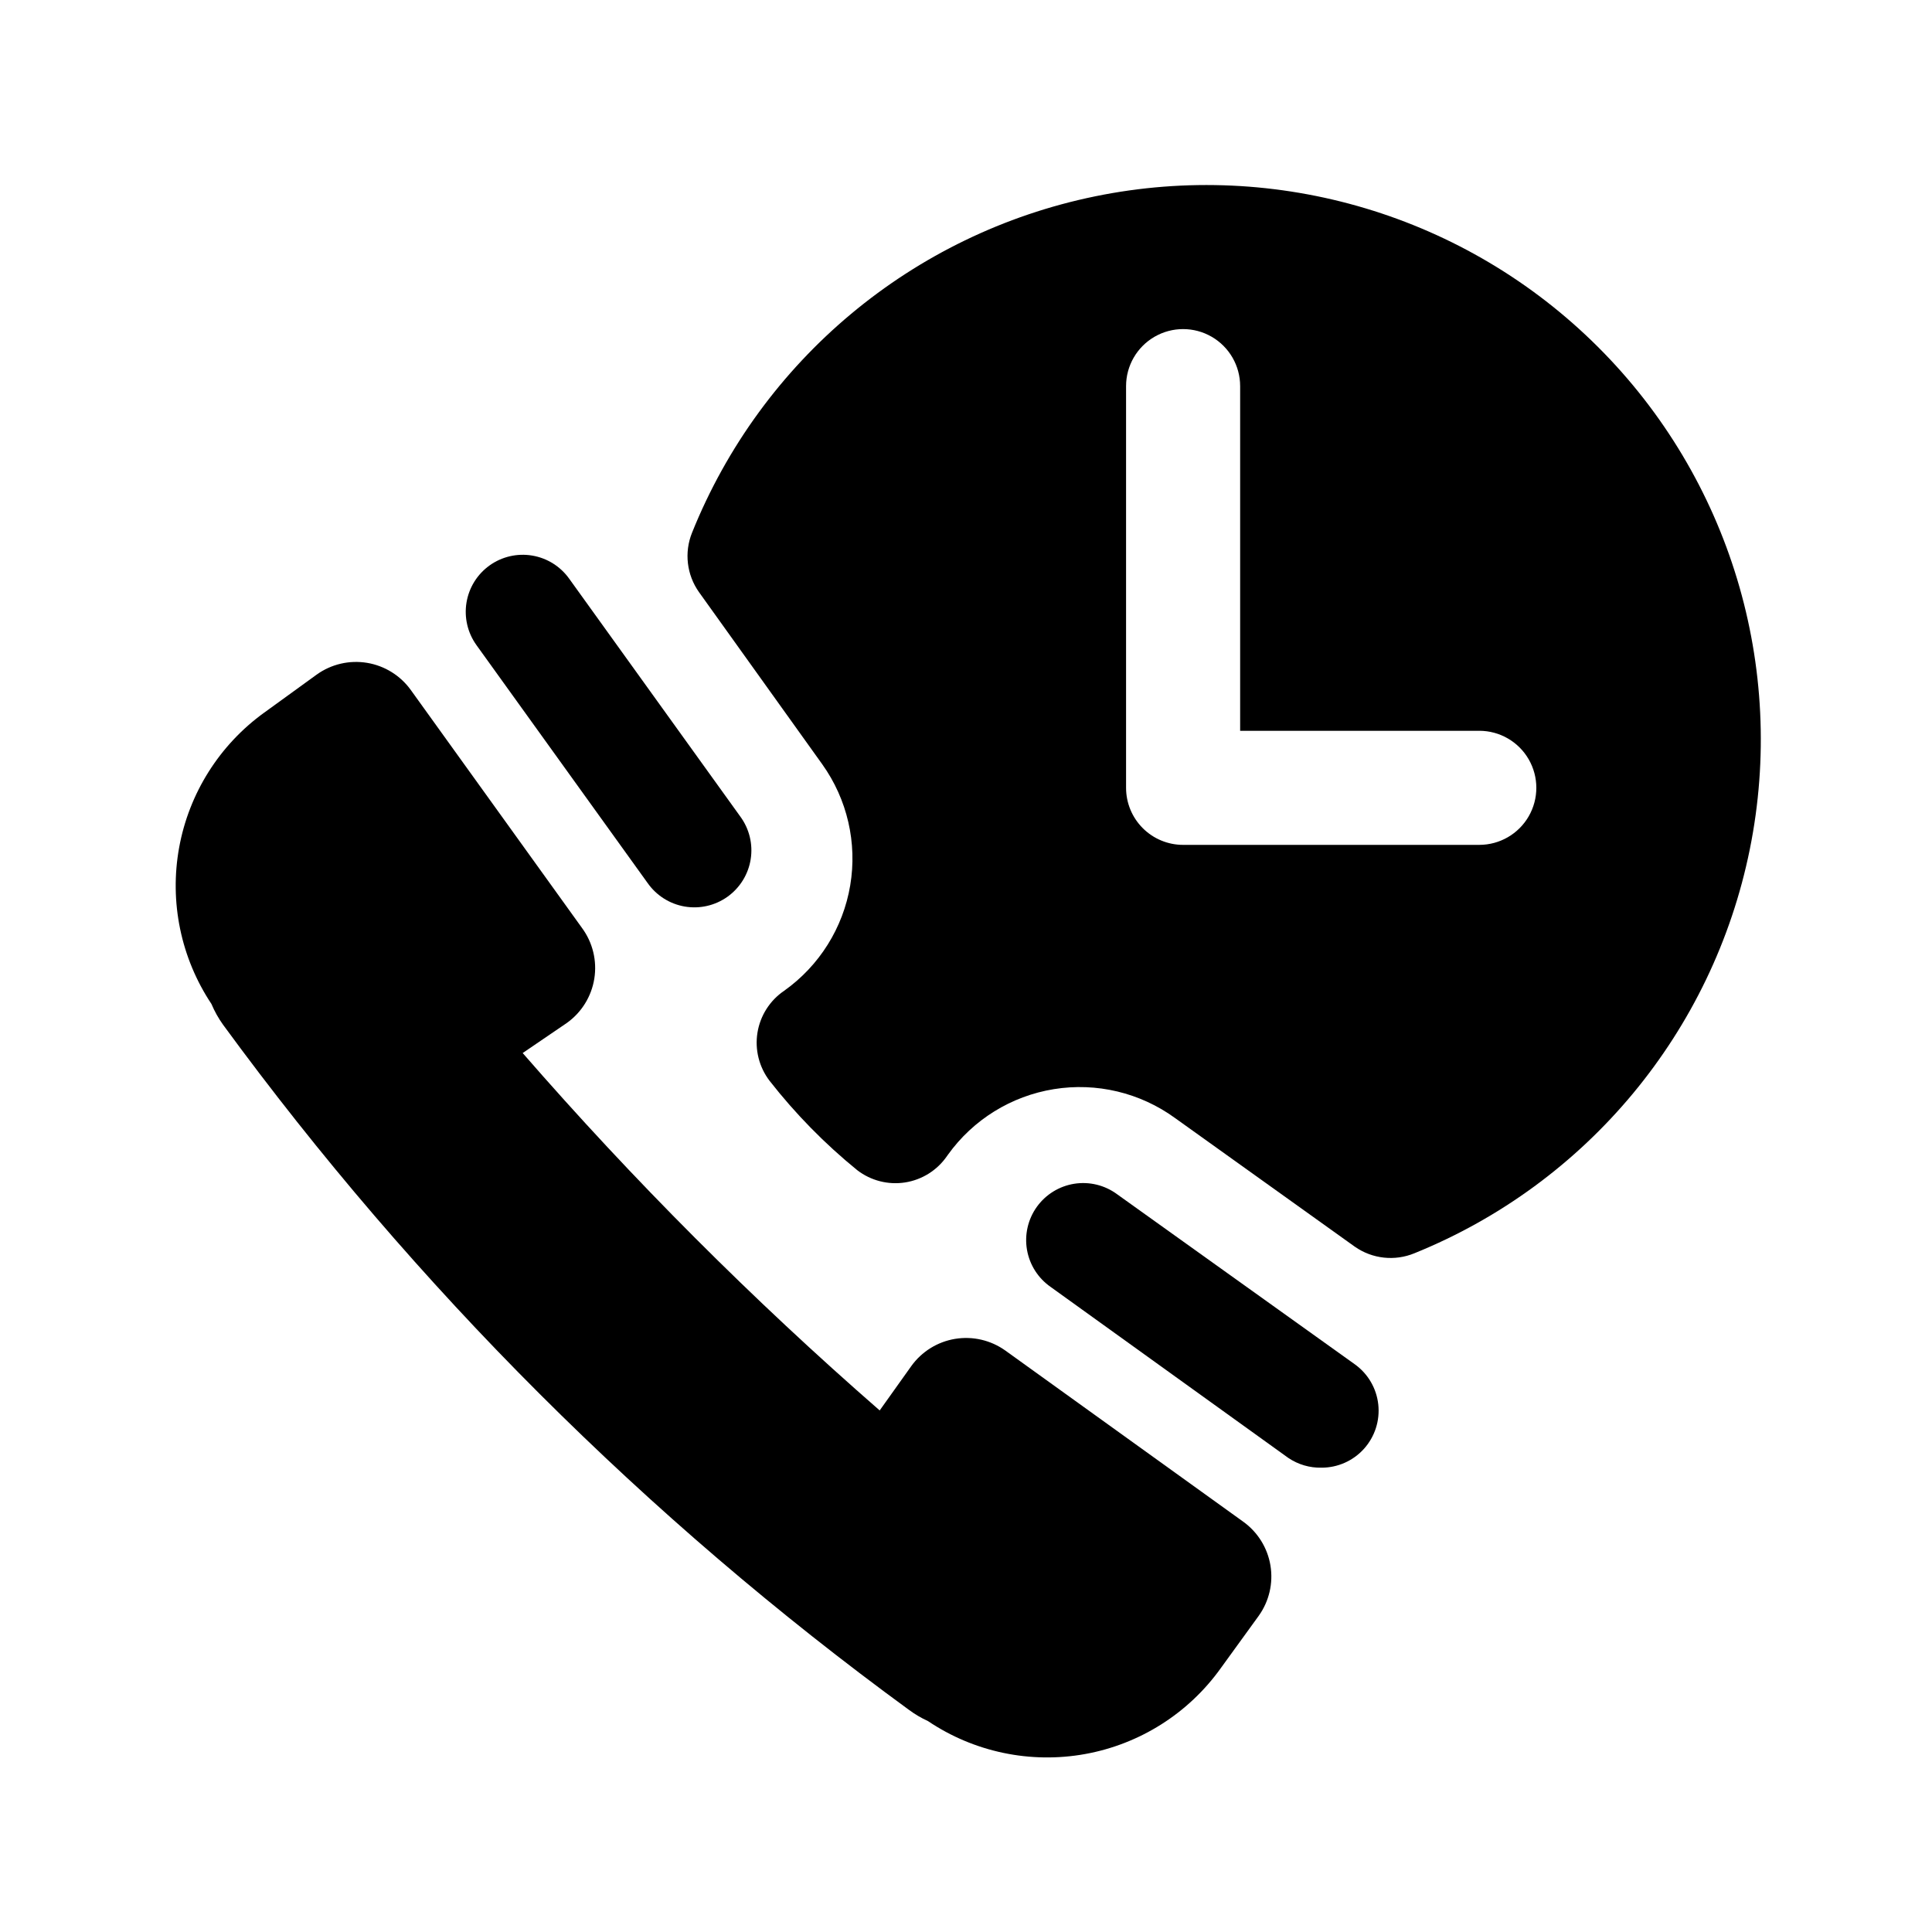
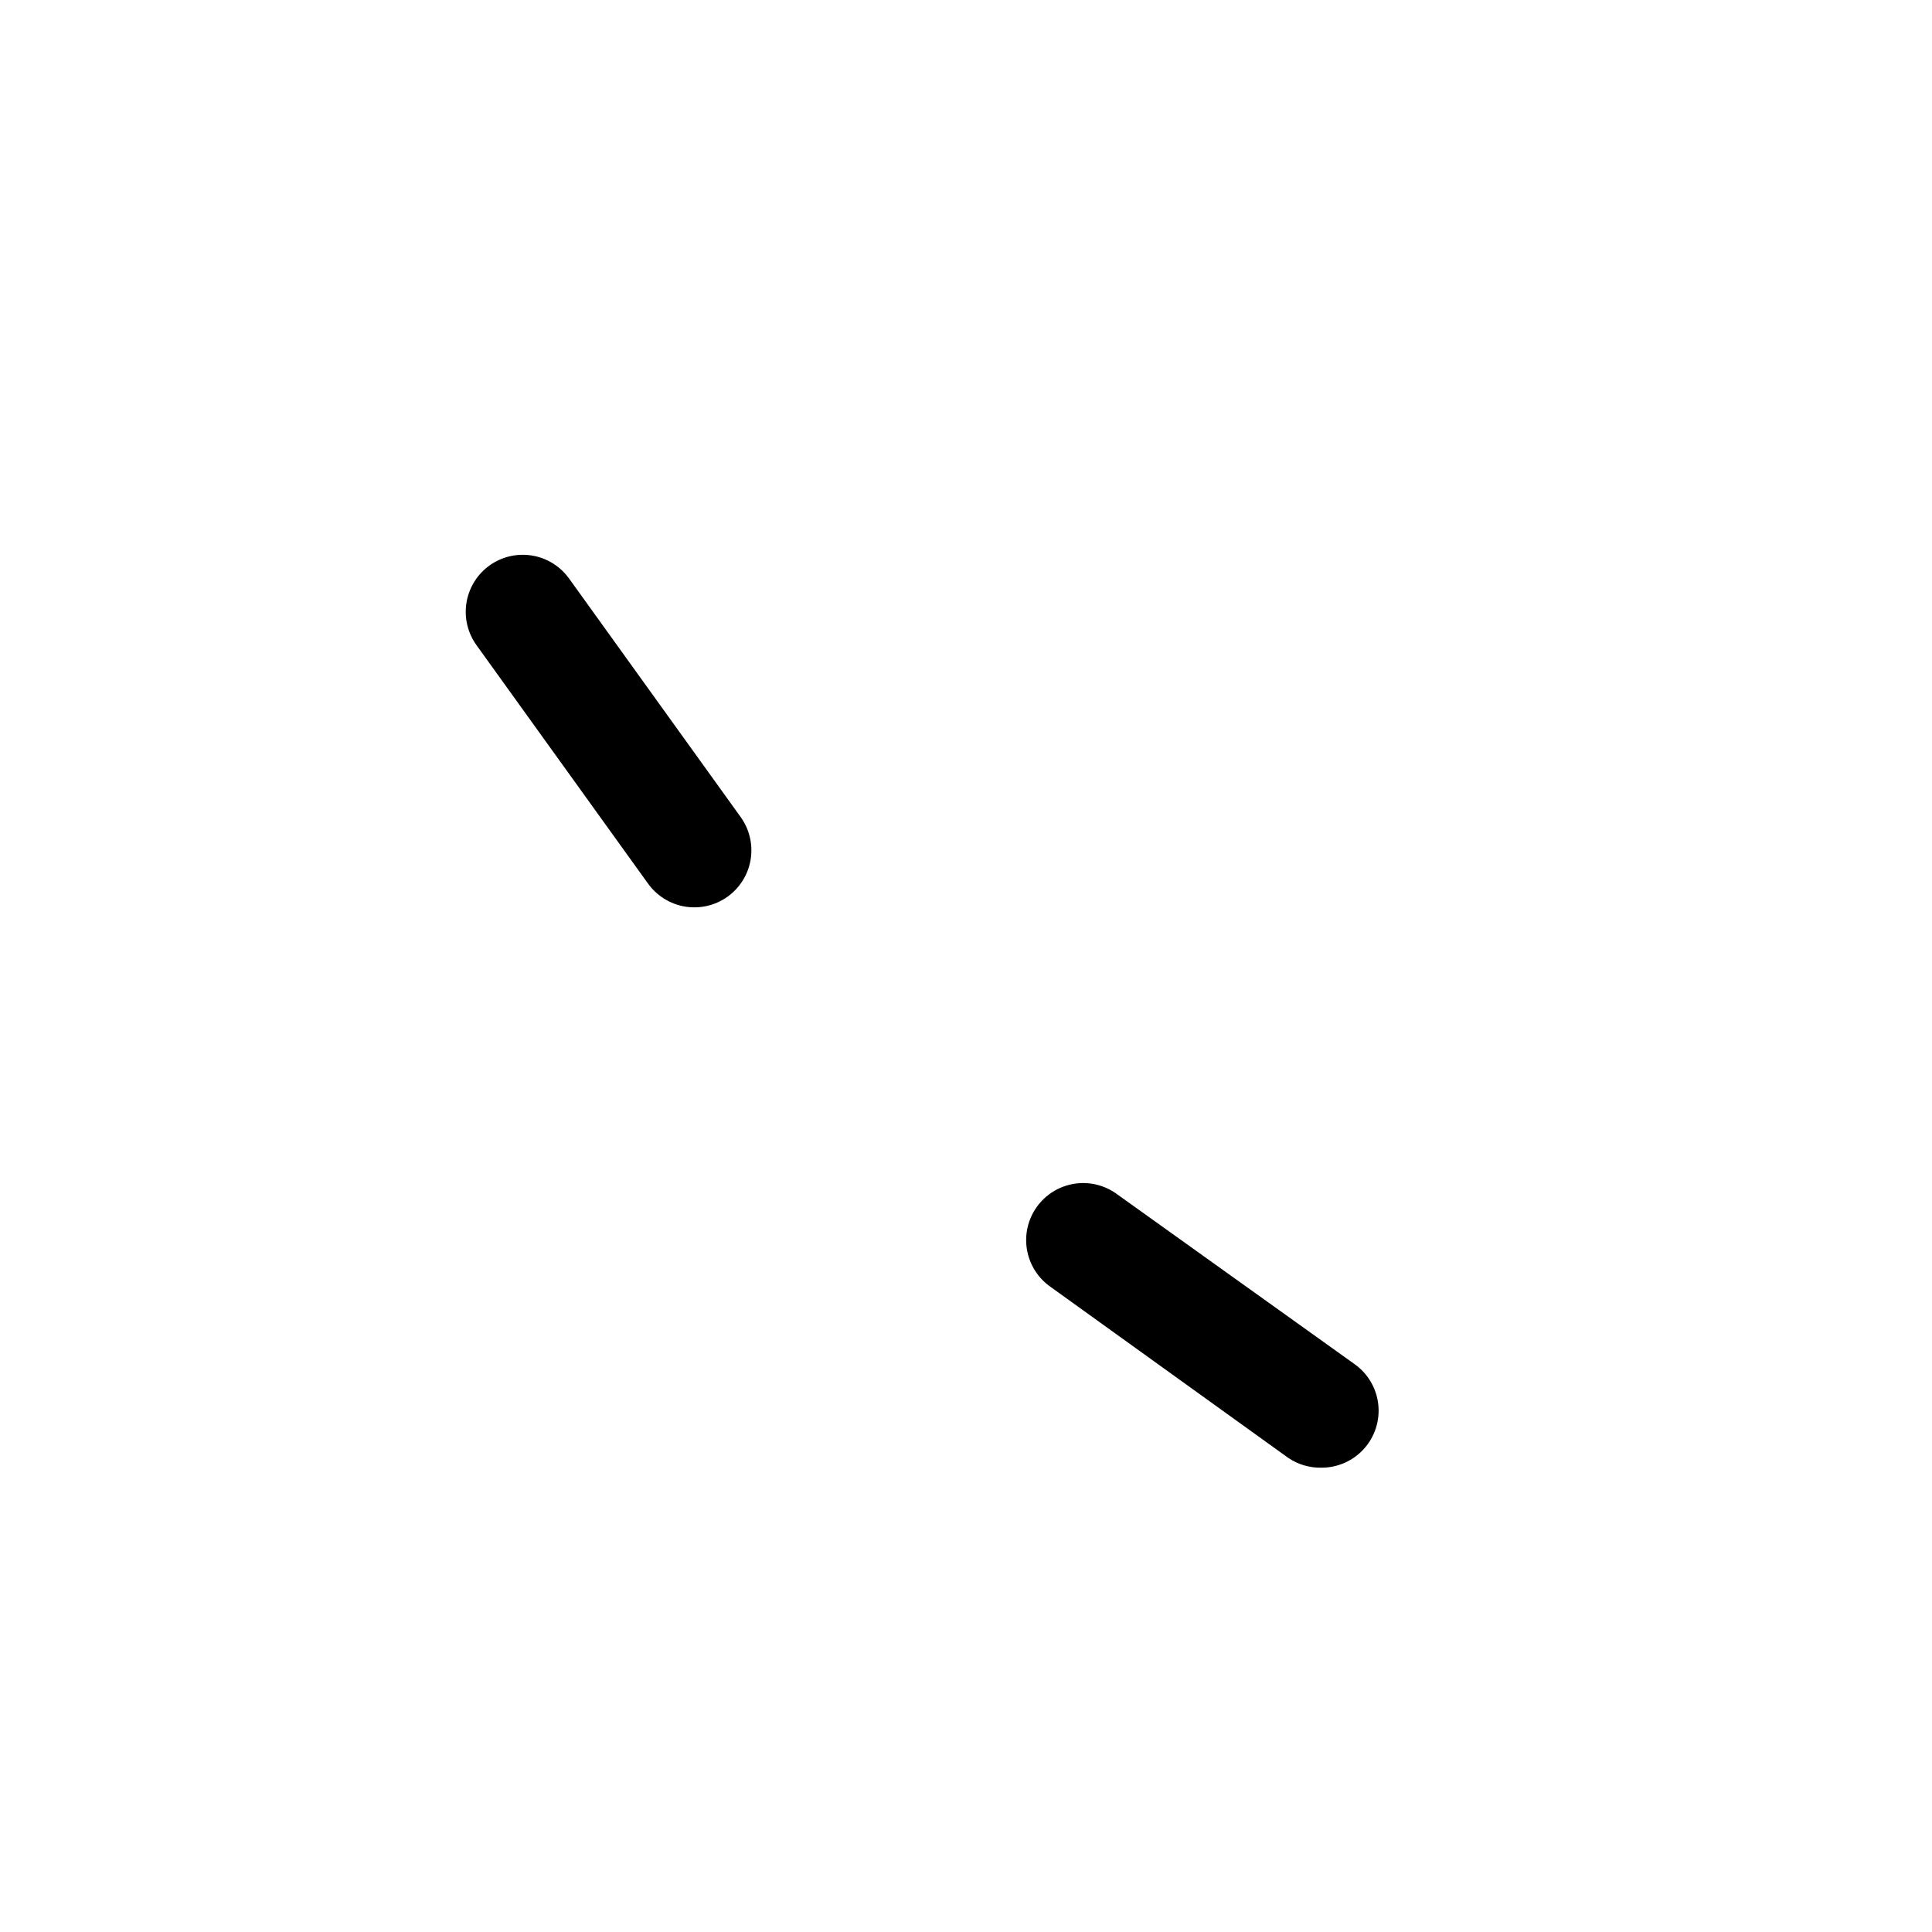
<svg xmlns="http://www.w3.org/2000/svg" fill="#000000" width="800px" height="800px" version="1.1" viewBox="144 144 512 512">
  <g>
-     <path d="m200.04 410.07c0.816 1.941 1.848 3.785 3.074 5.492 50.879 69.527 112.19 130.77 181.77 181.57 1.57 1.164 3.262 2.16 5.039 2.973 12.215 8.215 27.148 11.348 41.637 8.734 14.484-2.613 27.383-10.773 35.949-22.742l10.078-13.906c2.754-3.856 3.867-8.648 3.094-13.324-0.773-4.676-3.375-8.852-7.227-11.613l-63.027-45.344c-3.856-2.754-8.648-3.867-13.324-3.094-4.676 0.773-8.852 3.375-11.613 7.227l-8.363 11.738c-33.676-29.359-65.289-61.008-94.613-94.715l11.688-7.961c3.91-2.781 6.539-7.016 7.297-11.75 0.758-4.738-0.422-9.582-3.266-13.441l-45.344-63.027c-2.762-3.852-6.938-6.449-11.613-7.227-4.68-0.773-9.469 0.34-13.324 3.098l-13.906 10.078v-0.004c-11.871 8.562-19.965 21.391-22.574 35.793-2.613 14.402 0.457 29.258 8.566 41.441z" />
    <path d="m494.21 532.95c4.301 0.008 8.398-1.816 11.27-5.016 2.871-3.199 4.246-7.469 3.777-11.742-0.469-4.277-2.734-8.148-6.231-10.648l-63.027-45.09c-3.258-2.391-7.336-3.379-11.328-2.742-3.988 0.637-7.559 2.848-9.91 6.133-2.348 3.285-3.285 7.379-2.598 11.359 0.688 3.984 2.938 7.523 6.254 9.836l63.027 45.344v-0.004c2.586 1.742 5.648 2.641 8.766 2.57z" />
    <path d="m273.74 293.85c-3.262 2.336-5.461 5.871-6.113 9.832-0.652 3.961 0.297 8.016 2.637 11.277l45.344 63.027v-0.004c2.312 3.316 5.852 5.57 9.836 6.258 3.981 0.684 8.07-0.25 11.359-2.602 3.285-2.352 5.496-5.922 6.133-9.91 0.637-3.992-0.352-8.07-2.742-11.328l-45.344-63.027c-2.328-3.269-5.859-5.481-9.82-6.141-3.961-0.664-8.023 0.277-11.289 2.617z" />
-     <path d="m518.85 476.12c45.707-18.504 79.082-58.703 88.863-107.03s-5.332-98.344-40.246-133.16c-34.914-34.82-84.965-49.805-133.27-39.895-48.305 9.91-88.414 43.391-106.8 89.145-2.109 5.231-1.406 11.176 1.863 15.77l32.648 45.594c6.633 9.289 9.301 20.836 7.41 32.094-1.891 11.258-8.184 21.297-17.484 27.91-3.793 2.566-6.359 6.586-7.094 11.105-0.734 4.519 0.43 9.141 3.211 12.777 6.832 8.738 14.621 16.684 23.227 23.68 3.606 2.777 8.195 3.953 12.691 3.25 4.5-0.707 8.508-3.231 11.09-6.981l0.25-0.352c6.672-9.305 16.777-15.566 28.082-17.391 11.301-1.828 22.863 0.934 32.125 7.668l47.66 34.109v-0.004c4.621 3.223 10.562 3.867 15.77 1.715zm-61.312-108.22c-4.012 0-7.856-1.594-10.688-4.426-2.836-2.836-4.43-6.68-4.43-10.688v-106.46c0-5.398 2.883-10.391 7.559-13.09 4.676-2.699 10.438-2.699 15.113 0 4.676 2.699 7.559 7.691 7.559 13.09v91.34h63.379c5.398 0 10.391 2.883 13.09 7.559 2.699 4.676 2.699 10.438 0 15.113-2.699 4.676-7.691 7.559-13.09 7.559z" />
  </g>
</svg>